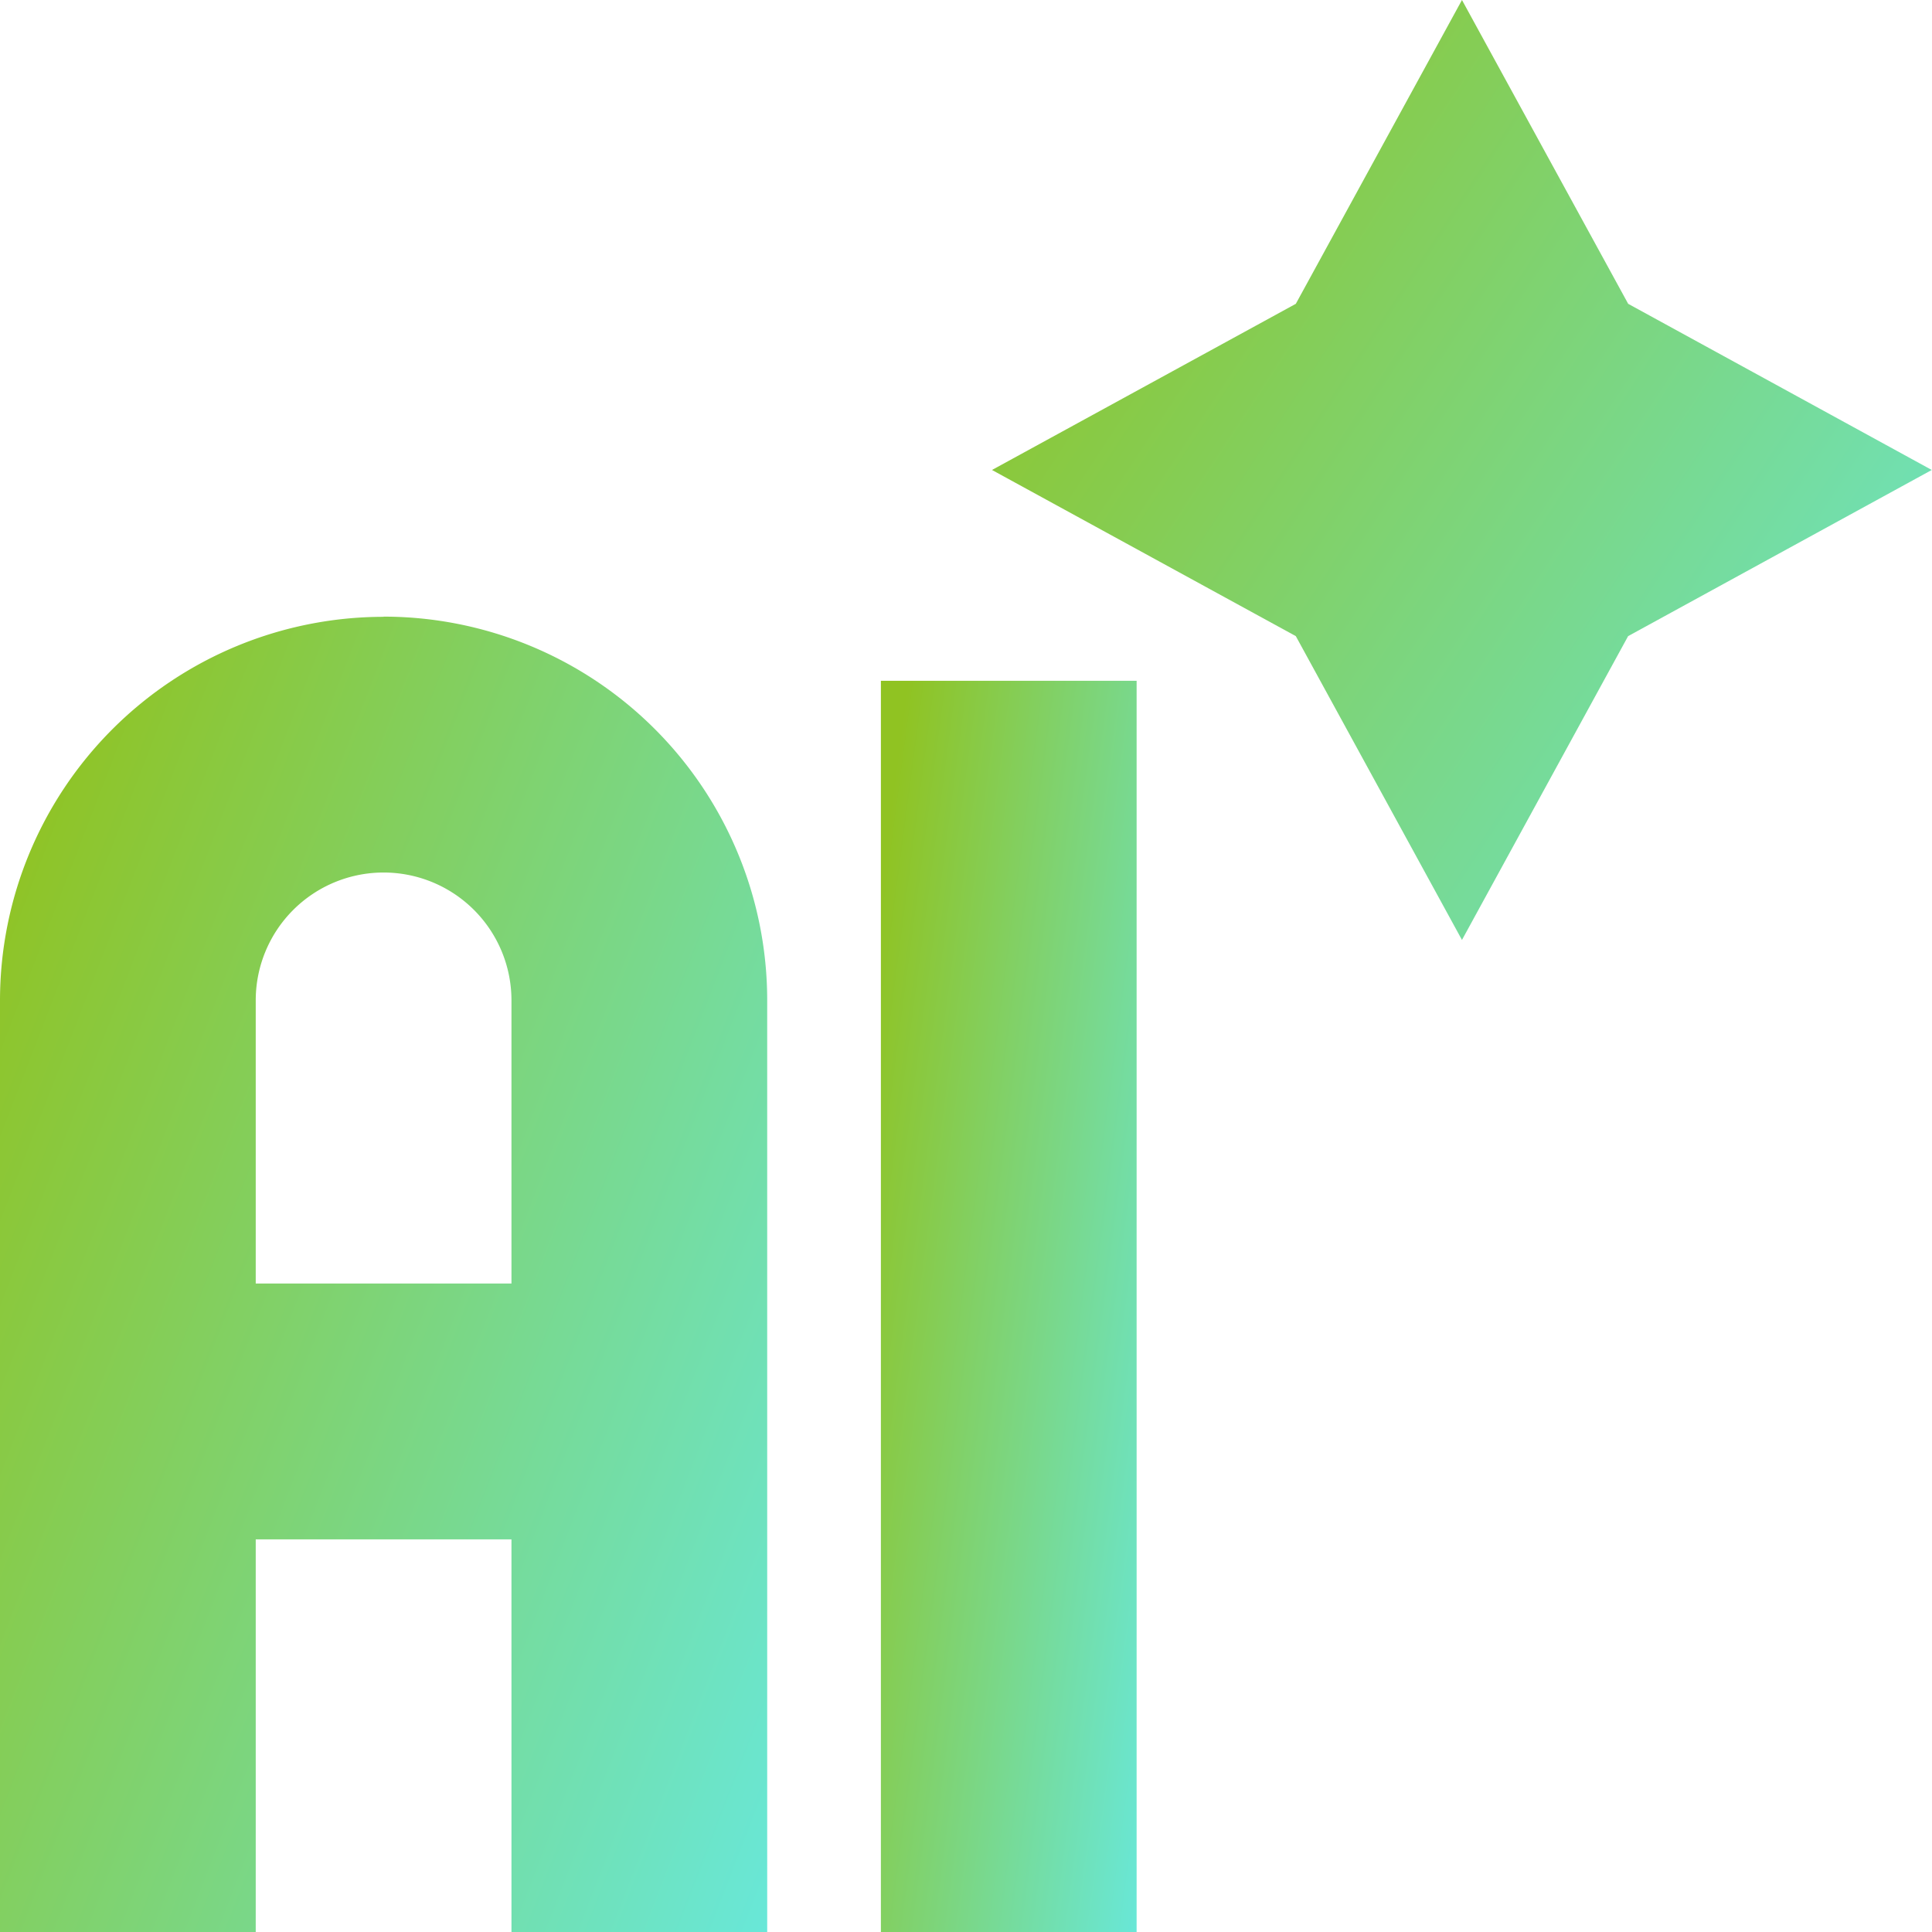
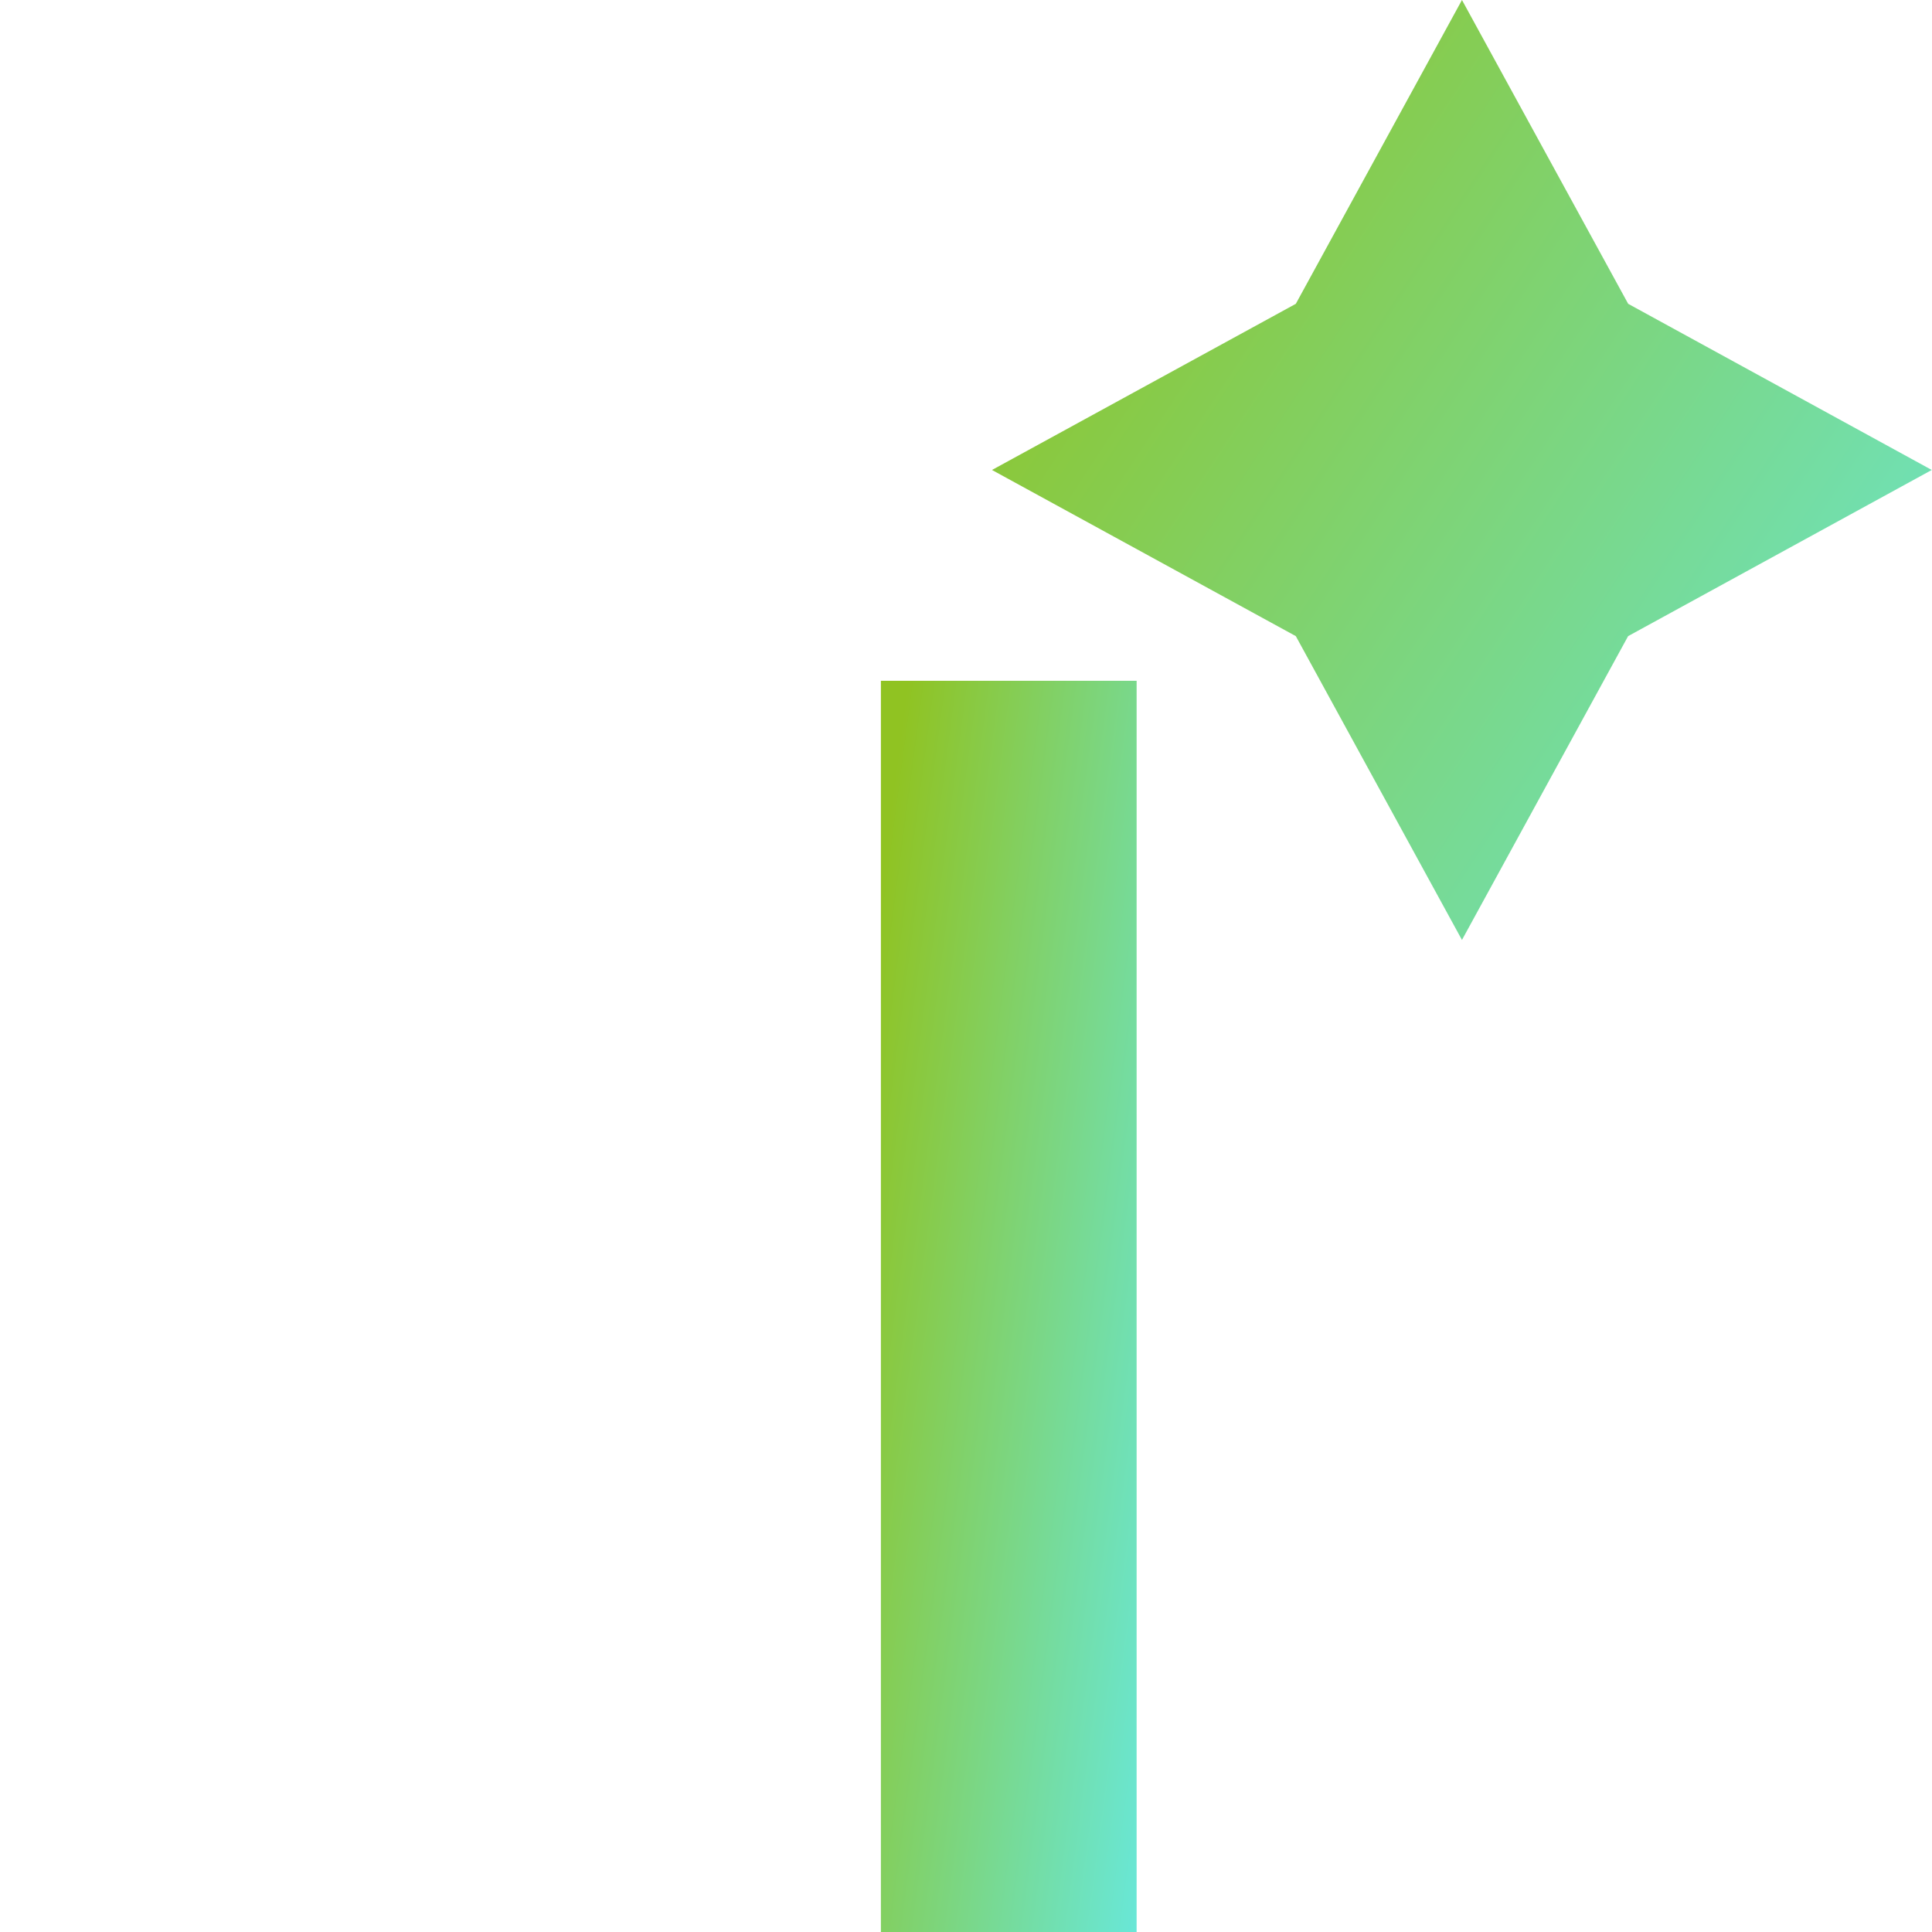
<svg xmlns="http://www.w3.org/2000/svg" id="artificial-intelligence_3_" data-name="artificial-intelligence (3)" width="32.221" height="32.221" viewBox="0 0 32.221 32.221">
  <defs>
    <linearGradient id="linear-gradient" x1="1.333" y1="1" x2="0.017" y2="0.14" gradientUnits="objectBoundingBox">
      <stop offset="0" stop-color="#60efff" />
      <stop offset="1" stop-color="#90c322" />
    </linearGradient>
  </defs>
  <path id="Path_63861" data-name="Path 63861" d="M232.406,179.611h4.265v20.867h-4.265Z" transform="translate(-217.715 -168.257)" fill="url(#linear-gradient)" />
-   <path id="Path_63862" data-name="Path 63862" d="M6.4,162.744a6.4,6.4,0,0,0-6.4,6.4v15.536H4.265v-6.55H8.53v6.55h4.265V169.141a6.4,6.4,0,0,0-6.4-6.4ZM8.53,173.863H4.265v-4.722a2.132,2.132,0,0,1,4.265,0v4.722Z" transform="translate(0 -152.457)" fill="url(#linear-gradient)" />
  <path id="Path_63863" data-name="Path 63863" d="M272.337,5.067,269.565,0l-2.771,5.067-5.067,2.771,5.067,2.771,2.771,5.067,2.771-5.067L277.4,7.838Z" transform="translate(-245.183)" fill="url(#linear-gradient)" />
</svg>